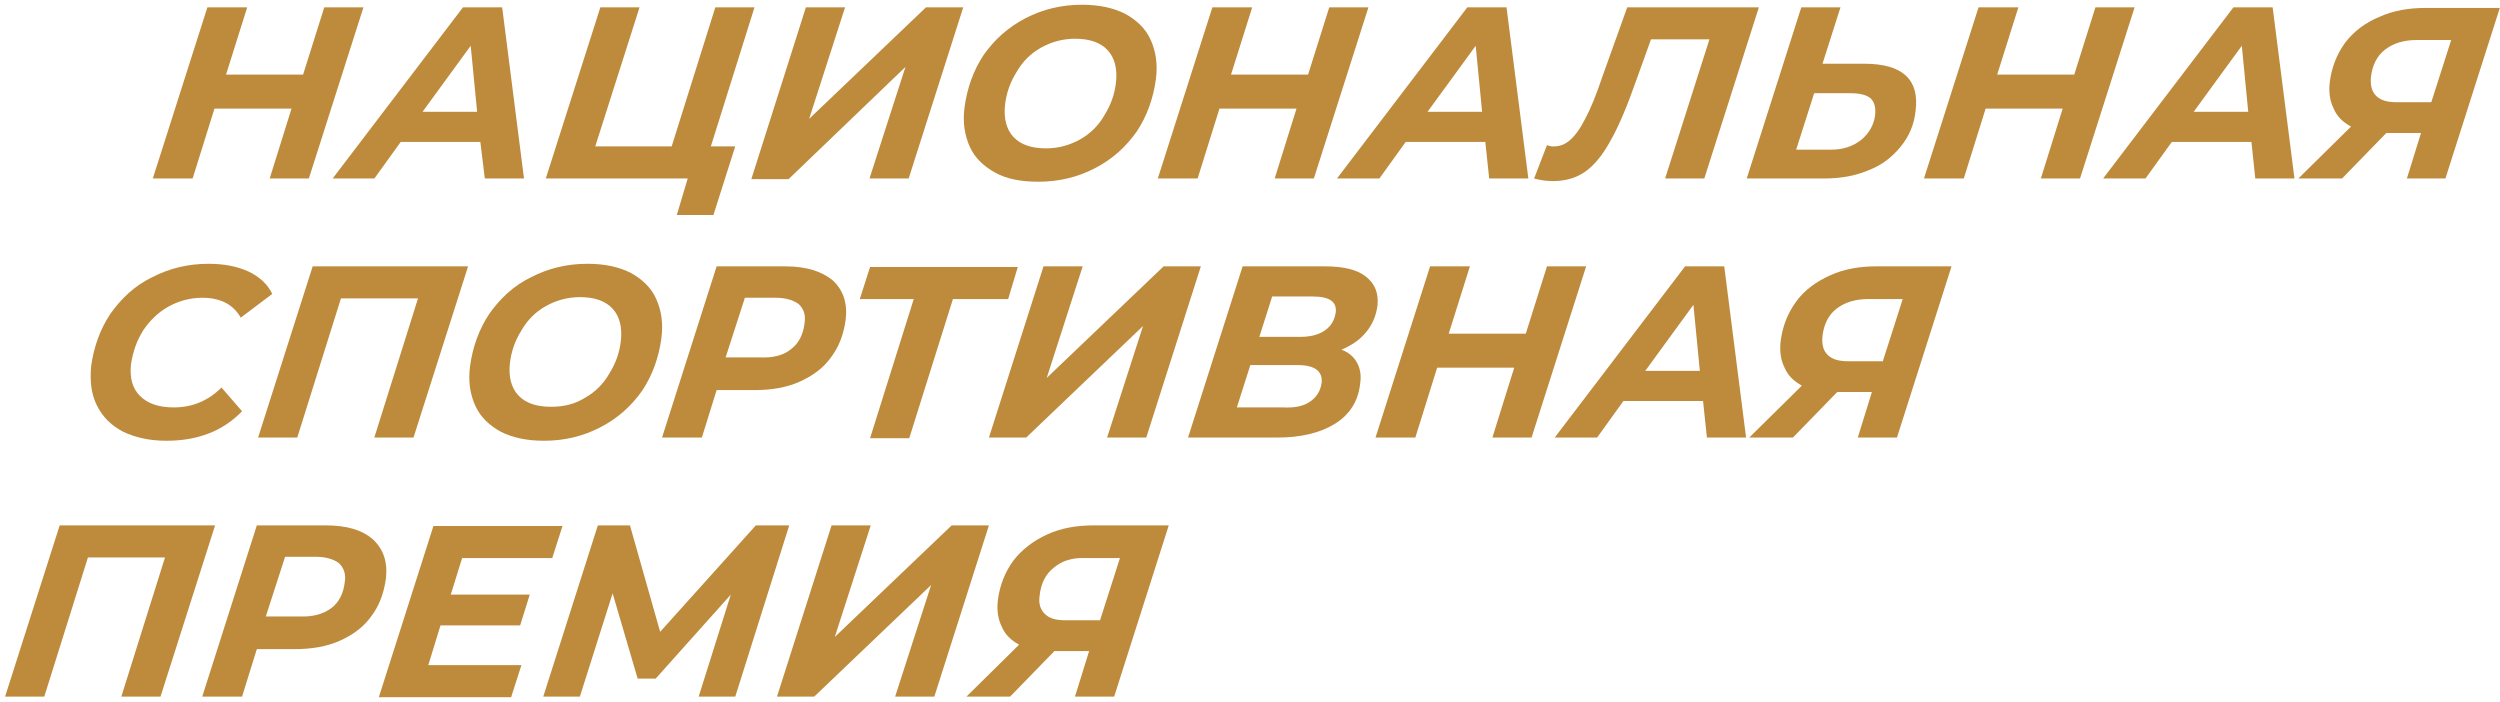
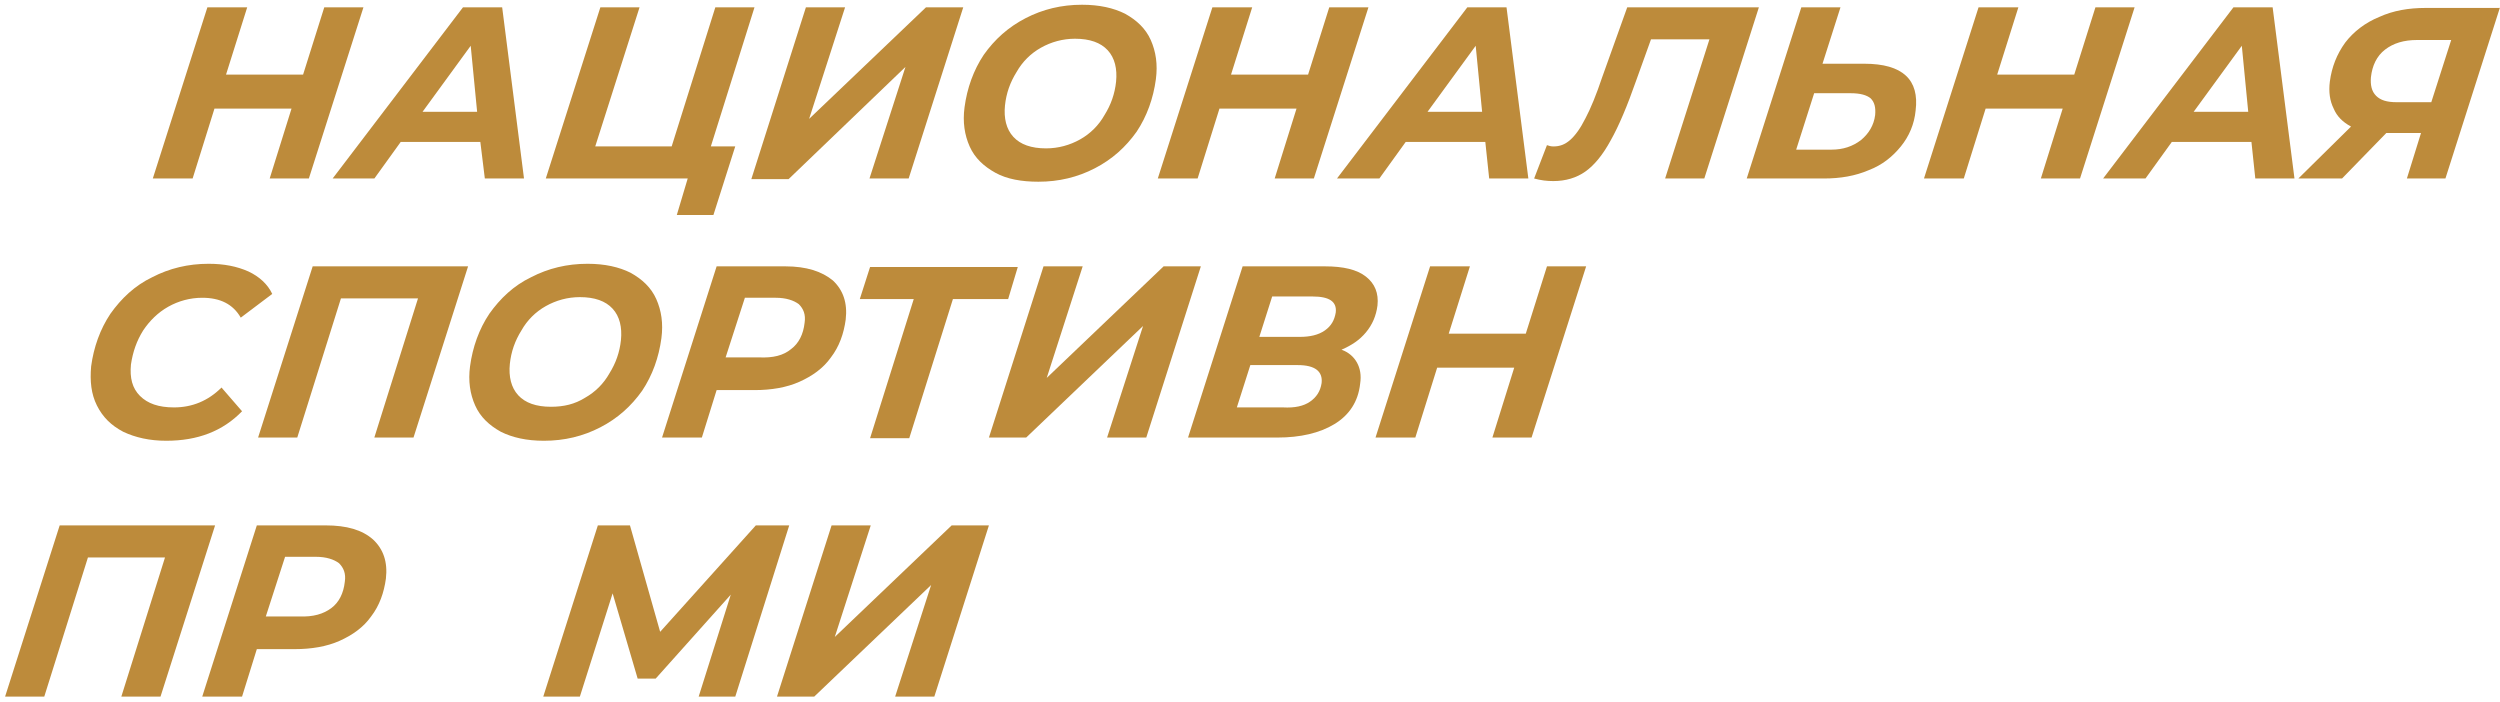
<svg xmlns="http://www.w3.org/2000/svg" width="406" height="114" viewBox="0 0 406 114" fill="none">
  <path d="M59.024 1.186L50.159 28.988H43.797L47.343 17.638H34.828L31.282 28.988H24.816L33.681 1.186H40.147L36.706 12.119H49.221L52.662 1.186H59.024Z" fill="#BD8B3B" />
  <path d="M78.007 23.053H65.074L60.798 28.988H54.02L75.191 1.186H81.552L85.098 28.988H78.737L78.007 23.053ZM77.485 18.159L76.442 7.433L68.62 18.159H77.485Z" fill="#BD8B3B" />
  <path d="M115.44 23.78H119.403L115.857 34.921H109.912L111.685 28.986H88.637L97.501 1.186H103.863L96.667 23.78H109.078L116.17 1.186H122.531L115.44 23.78Z" fill="#BD8B3B" />
  <path d="M130.88 1.186H137.242L131.402 19.304L150.383 1.186H156.432L147.567 28.988H141.205L147.046 10.87L128.065 29.092H122.016L130.88 1.186Z" fill="#BD8B3B" />
  <path d="M161.645 28.053C159.767 27.012 158.307 25.659 157.473 23.784C156.639 21.91 156.326 19.827 156.639 17.432C157.056 14.308 158.099 11.393 159.767 8.894C161.54 6.394 163.73 4.416 166.546 2.958C169.362 1.5 172.387 0.771 175.724 0.771C178.54 0.771 180.834 1.292 182.711 2.229C184.589 3.271 186.049 4.624 186.883 6.499C187.717 8.373 188.03 10.456 187.717 12.851C187.3 15.974 186.257 18.89 184.589 21.389C182.816 23.888 180.626 25.867 177.81 27.325C174.994 28.782 171.969 29.511 168.632 29.511C165.92 29.511 163.522 29.095 161.645 28.053ZM175.411 22.639C177.08 21.701 178.435 20.348 179.374 18.682C180.417 17.016 181.043 15.245 181.251 13.267C181.46 11.184 181.043 9.414 179.896 8.165C178.748 6.915 176.975 6.29 174.577 6.29C172.595 6.29 170.718 6.811 169.049 7.748C167.381 8.685 166.025 10.039 165.086 11.705C164.043 13.371 163.418 15.141 163.209 17.12C163 19.202 163.417 20.973 164.565 22.222C165.712 23.472 167.485 24.096 169.884 24.096C171.865 24.096 173.742 23.576 175.411 22.639Z" fill="#BD8B3B" />
  <path d="M222.235 1.186L213.37 28.988H207.008L210.554 17.638H198.039L194.493 28.988H188.027L196.892 1.186H203.358L199.917 12.119H212.432L215.873 1.186H222.235Z" fill="#BD8B3B" />
  <path d="M241.216 23.053H228.284L224.008 28.988H217.125L238.296 1.186H244.658L248.204 28.988H241.842L241.216 23.053ZM240.695 18.159L239.652 7.433L231.83 18.159H240.695Z" fill="#BD8B3B" />
  <path d="M285.643 1.186L276.778 28.988H270.416L277.612 6.392H268.122L265.723 13.056C264.263 17.222 262.907 20.45 261.551 22.845C260.3 25.136 258.944 26.802 257.484 27.843C256.024 28.884 254.251 29.405 252.269 29.405C251.226 29.405 250.288 29.301 249.141 28.988L251.226 23.573C251.539 23.678 251.852 23.782 252.269 23.782C253.312 23.782 254.147 23.469 254.981 22.741C255.815 22.012 256.65 20.866 257.484 19.2C258.318 17.638 259.257 15.347 260.196 12.536L264.263 1.186H285.643Z" fill="#BD8B3B" />
  <path d="M311.097 17.951C310.888 20.137 310.054 22.116 308.698 23.782C307.342 25.448 305.673 26.802 303.483 27.635C301.293 28.572 298.895 28.988 296.183 28.988H283.668L292.533 1.186H298.895L295.974 10.349H302.753C309.011 10.349 311.722 12.952 311.097 17.951ZM302.232 22.741C303.483 21.699 304.318 20.346 304.526 18.679C304.631 17.43 304.422 16.597 303.796 15.972C303.17 15.451 302.128 15.139 300.563 15.139H294.619L291.698 24.302H297.434C299.312 24.302 300.876 23.782 302.232 22.741Z" fill="#BD8B3B" />
  <path d="M346.661 1.186L337.796 28.988H331.434L334.98 17.638H322.465L318.919 28.988H312.453L321.318 1.186H327.784L324.342 12.119H336.857L340.299 1.186H346.661Z" fill="#BD8B3B" />
  <path d="M365.634 23.053H352.702L348.426 28.988H341.543L362.714 1.186H369.076L372.622 28.988H366.26L365.634 23.053ZM365.113 18.159L364.07 7.433L356.248 18.159H365.113Z" fill="#BD8B3B" />
  <path d="M406.001 1.186L397.137 28.988H390.879L393.174 21.595H387.542L380.346 28.988H373.254L381.806 20.554C380.45 19.825 379.511 18.888 378.99 17.638C378.364 16.389 378.156 14.931 378.364 13.265C378.677 10.87 379.511 8.787 380.867 6.913C382.223 5.143 384.1 3.685 386.395 2.748C388.689 1.706 391.192 1.29 393.904 1.29H406.001V1.186ZM387.333 8.058C385.977 9.1 385.247 10.662 385.039 12.536C384.935 13.785 385.143 14.827 385.873 15.556C386.603 16.285 387.646 16.597 389.211 16.597H394.842L398.075 6.496H392.548C390.358 6.496 388.689 7.017 387.333 8.058Z" fill="#BD8B3B" />
  <path d="M20.015 70.121C18.034 69.08 16.678 67.726 15.739 65.852C14.8 63.977 14.592 61.895 14.8 59.5C15.218 56.376 16.261 53.46 17.929 50.961C19.702 48.462 21.892 46.379 24.708 45.026C27.524 43.568 30.549 42.839 33.886 42.839C36.389 42.839 38.475 43.255 40.352 44.089C42.125 44.922 43.481 46.171 44.211 47.733L39.1 51.586C37.849 49.399 35.763 48.358 32.843 48.358C30.861 48.358 28.984 48.879 27.316 49.816C25.647 50.753 24.291 52.106 23.248 53.669C22.205 55.335 21.579 57.105 21.267 59.187C21.058 61.374 21.475 63.04 22.727 64.29C23.978 65.539 25.751 66.164 28.254 66.164C31.174 66.164 33.782 65.123 35.972 62.936L39.309 66.789C36.18 70.017 32.113 71.579 27.003 71.579C24.291 71.579 21.997 71.058 20.015 70.121Z" fill="#BD8B3B" />
  <path d="M76.017 43.255L67.153 71.058H60.791L67.883 48.462H55.368L48.276 71.058H41.914L50.779 43.255H76.017Z" fill="#BD8B3B" />
  <path d="M81.34 70.121C79.463 69.08 78.002 67.726 77.168 65.852C76.334 63.977 76.021 61.895 76.334 59.5C76.751 56.376 77.794 53.46 79.463 50.961C81.236 48.462 83.426 46.379 86.242 45.026C89.057 43.568 92.082 42.839 95.419 42.839C98.235 42.839 100.529 43.36 102.407 44.297C104.284 45.338 105.744 46.692 106.578 48.566C107.413 50.44 107.726 52.523 107.413 54.918C106.996 58.042 105.953 60.958 104.284 63.457C102.511 65.956 100.321 67.934 97.505 69.392C94.689 70.85 91.665 71.579 88.327 71.579C85.511 71.579 83.217 71.058 81.34 70.121ZM95.002 64.602C96.671 63.665 98.026 62.311 98.965 60.645C100.008 58.979 100.634 57.209 100.842 55.23C101.051 53.148 100.634 51.378 99.487 50.128C98.339 48.879 96.566 48.254 94.168 48.254C92.186 48.254 90.309 48.774 88.64 49.712C86.972 50.649 85.616 52.002 84.677 53.669C83.634 55.335 83.008 57.105 82.8 59.083C82.591 61.166 83.008 62.936 84.156 64.186C85.303 65.435 87.076 66.06 89.475 66.06C91.56 66.06 93.333 65.643 95.002 64.602Z" fill="#BD8B3B" />
  <path d="M135.257 45.546C136.926 47.108 137.656 49.19 137.343 51.898C137.03 54.189 136.3 56.271 134.944 58.041C133.693 59.812 131.92 61.061 129.834 61.998C127.748 62.935 125.245 63.352 122.534 63.352H116.38L113.982 71.058H107.516L116.38 43.255H127.54C130.981 43.255 133.484 44.088 135.257 45.546ZM128.478 56.688C129.73 55.751 130.46 54.293 130.668 52.418C130.877 51.065 130.46 50.128 129.73 49.399C128.895 48.774 127.644 48.357 125.975 48.357H120.969L117.841 58.041H123.264C125.558 58.145 127.227 57.729 128.478 56.688Z" fill="#BD8B3B" />
  <path d="M163.724 48.565H154.755L147.663 71.162H141.301L148.393 48.565H139.633L141.301 43.359H165.289L163.724 48.565Z" fill="#BD8B3B" />
  <path d="M169.466 43.255H175.828L169.988 61.373L188.969 43.255H195.018L186.153 71.058H179.791L185.632 52.939L166.65 71.058H160.602L169.466 43.255Z" fill="#BD8B3B" />
  <path d="M220.366 58.874C220.888 59.812 221.096 60.957 220.888 62.311C220.575 65.226 219.115 67.413 216.716 68.871C214.317 70.329 211.189 71.058 207.434 71.058H192.938L201.802 43.255H215.152C218.176 43.255 220.366 43.776 221.826 44.921C223.286 46.066 223.912 47.628 223.703 49.607C223.495 51.273 222.869 52.731 221.826 53.98C220.783 55.23 219.532 56.063 217.863 56.792C219.01 57.208 219.845 57.937 220.366 58.874ZM212.753 65.226C213.796 64.497 214.422 63.56 214.63 62.207C214.839 60.332 213.587 59.291 210.771 59.291H203.054L200.864 66.163H208.373C210.25 66.268 211.71 65.955 212.753 65.226ZM206.6 48.149L204.514 54.709H211.084C212.753 54.709 214.109 54.397 215.152 53.668C216.194 52.939 216.716 52.002 216.925 50.752C217.133 48.982 215.882 48.149 213.17 48.149H206.6Z" fill="#BD8B3B" />
  <path d="M257.59 43.255L248.726 71.058H242.364L245.91 59.708H233.395L229.849 71.058H223.383L232.248 43.255H238.714L235.272 54.189H247.787L251.229 43.255H257.59Z" fill="#BD8B3B" />
-   <path d="M276.576 65.122H263.644L259.368 71.058H252.484L273.656 43.255H280.017L283.563 71.058H277.201L276.576 65.122ZM276.054 60.228L275.011 49.503L267.19 60.228H276.054Z" fill="#BD8B3B" />
-   <path d="M316.93 43.255L308.065 71.058H301.703L303.998 63.664H298.366L291.17 71.058H284.078L292.63 62.623C291.274 61.894 290.336 60.957 289.814 59.708C289.188 58.458 288.98 57 289.188 55.334C289.501 52.939 290.336 50.856 291.691 48.982C293.047 47.108 294.924 45.754 297.219 44.713C299.513 43.672 302.016 43.255 304.728 43.255H316.93ZM298.262 50.127C296.906 51.169 296.176 52.731 295.967 54.605C295.863 55.959 296.072 56.896 296.802 57.625C297.532 58.354 298.575 58.666 300.139 58.666H305.771L309.004 48.566H303.476C301.286 48.566 299.618 49.086 298.262 50.127Z" fill="#BD8B3B" />
  <path d="M34.931 85.323L26.067 113.126H19.705L26.797 90.529H14.282L7.19 113.126H0.828L9.693 85.323H34.931Z" fill="#BD8B3B" />
  <path d="M60.585 87.614C62.254 89.176 62.984 91.258 62.671 93.966C62.358 96.257 61.628 98.339 60.272 100.109C59.021 101.88 57.248 103.129 55.162 104.066C53.076 105.003 50.573 105.42 47.862 105.42H41.709L39.31 113.126H32.844L41.709 85.323H52.868C56.309 85.323 58.812 86.052 60.585 87.614ZM53.806 98.756C55.058 97.819 55.788 96.361 55.996 94.486C56.205 93.133 55.788 92.195 55.058 91.467C54.224 90.842 52.972 90.425 51.303 90.425H46.297L43.169 100.109H48.592C50.886 100.214 52.555 99.693 53.806 98.756Z" fill="#BD8B3B" />
-   <path d="M75.081 90.528L73.204 96.568H86.032L84.468 101.566H71.535L69.554 108.022H84.676L83.007 113.228H61.523L70.388 85.426H91.351L89.682 90.632H75.081V90.528Z" fill="#BD8B3B" />
  <path d="M128.17 85.323L119.41 113.126H113.465L118.68 96.569L106.478 110.21H103.557L99.49 96.361L94.171 113.126H88.227L97.091 85.323H102.306L107.208 102.609L122.747 85.323H128.17Z" fill="#BD8B3B" />
  <path d="M135.048 85.323H141.41L135.57 103.442L154.551 85.323H160.6L151.735 113.126H145.373L151.214 95.007L132.232 113.126H126.184L135.048 85.323Z" fill="#BD8B3B" />
-   <path d="M189.805 85.323L180.94 113.126H174.578L176.873 105.732H171.241L164.045 113.126H156.953L165.505 104.691C164.149 103.962 163.211 103.025 162.689 101.775C162.063 100.526 161.855 99.068 162.063 97.402C162.376 95.007 163.211 92.924 164.566 91.05C165.922 89.28 167.799 87.822 170.094 86.781C172.388 85.74 174.891 85.323 177.603 85.323H189.805ZM171.137 92.196C169.781 93.237 169.051 94.799 168.842 96.673C168.634 98.027 168.947 98.964 169.677 99.693C170.407 100.422 171.45 100.734 173.014 100.734H178.646L181.879 90.634H176.351C174.161 90.529 172.493 91.05 171.137 92.196Z" fill="#BD8B3B" />
</svg>